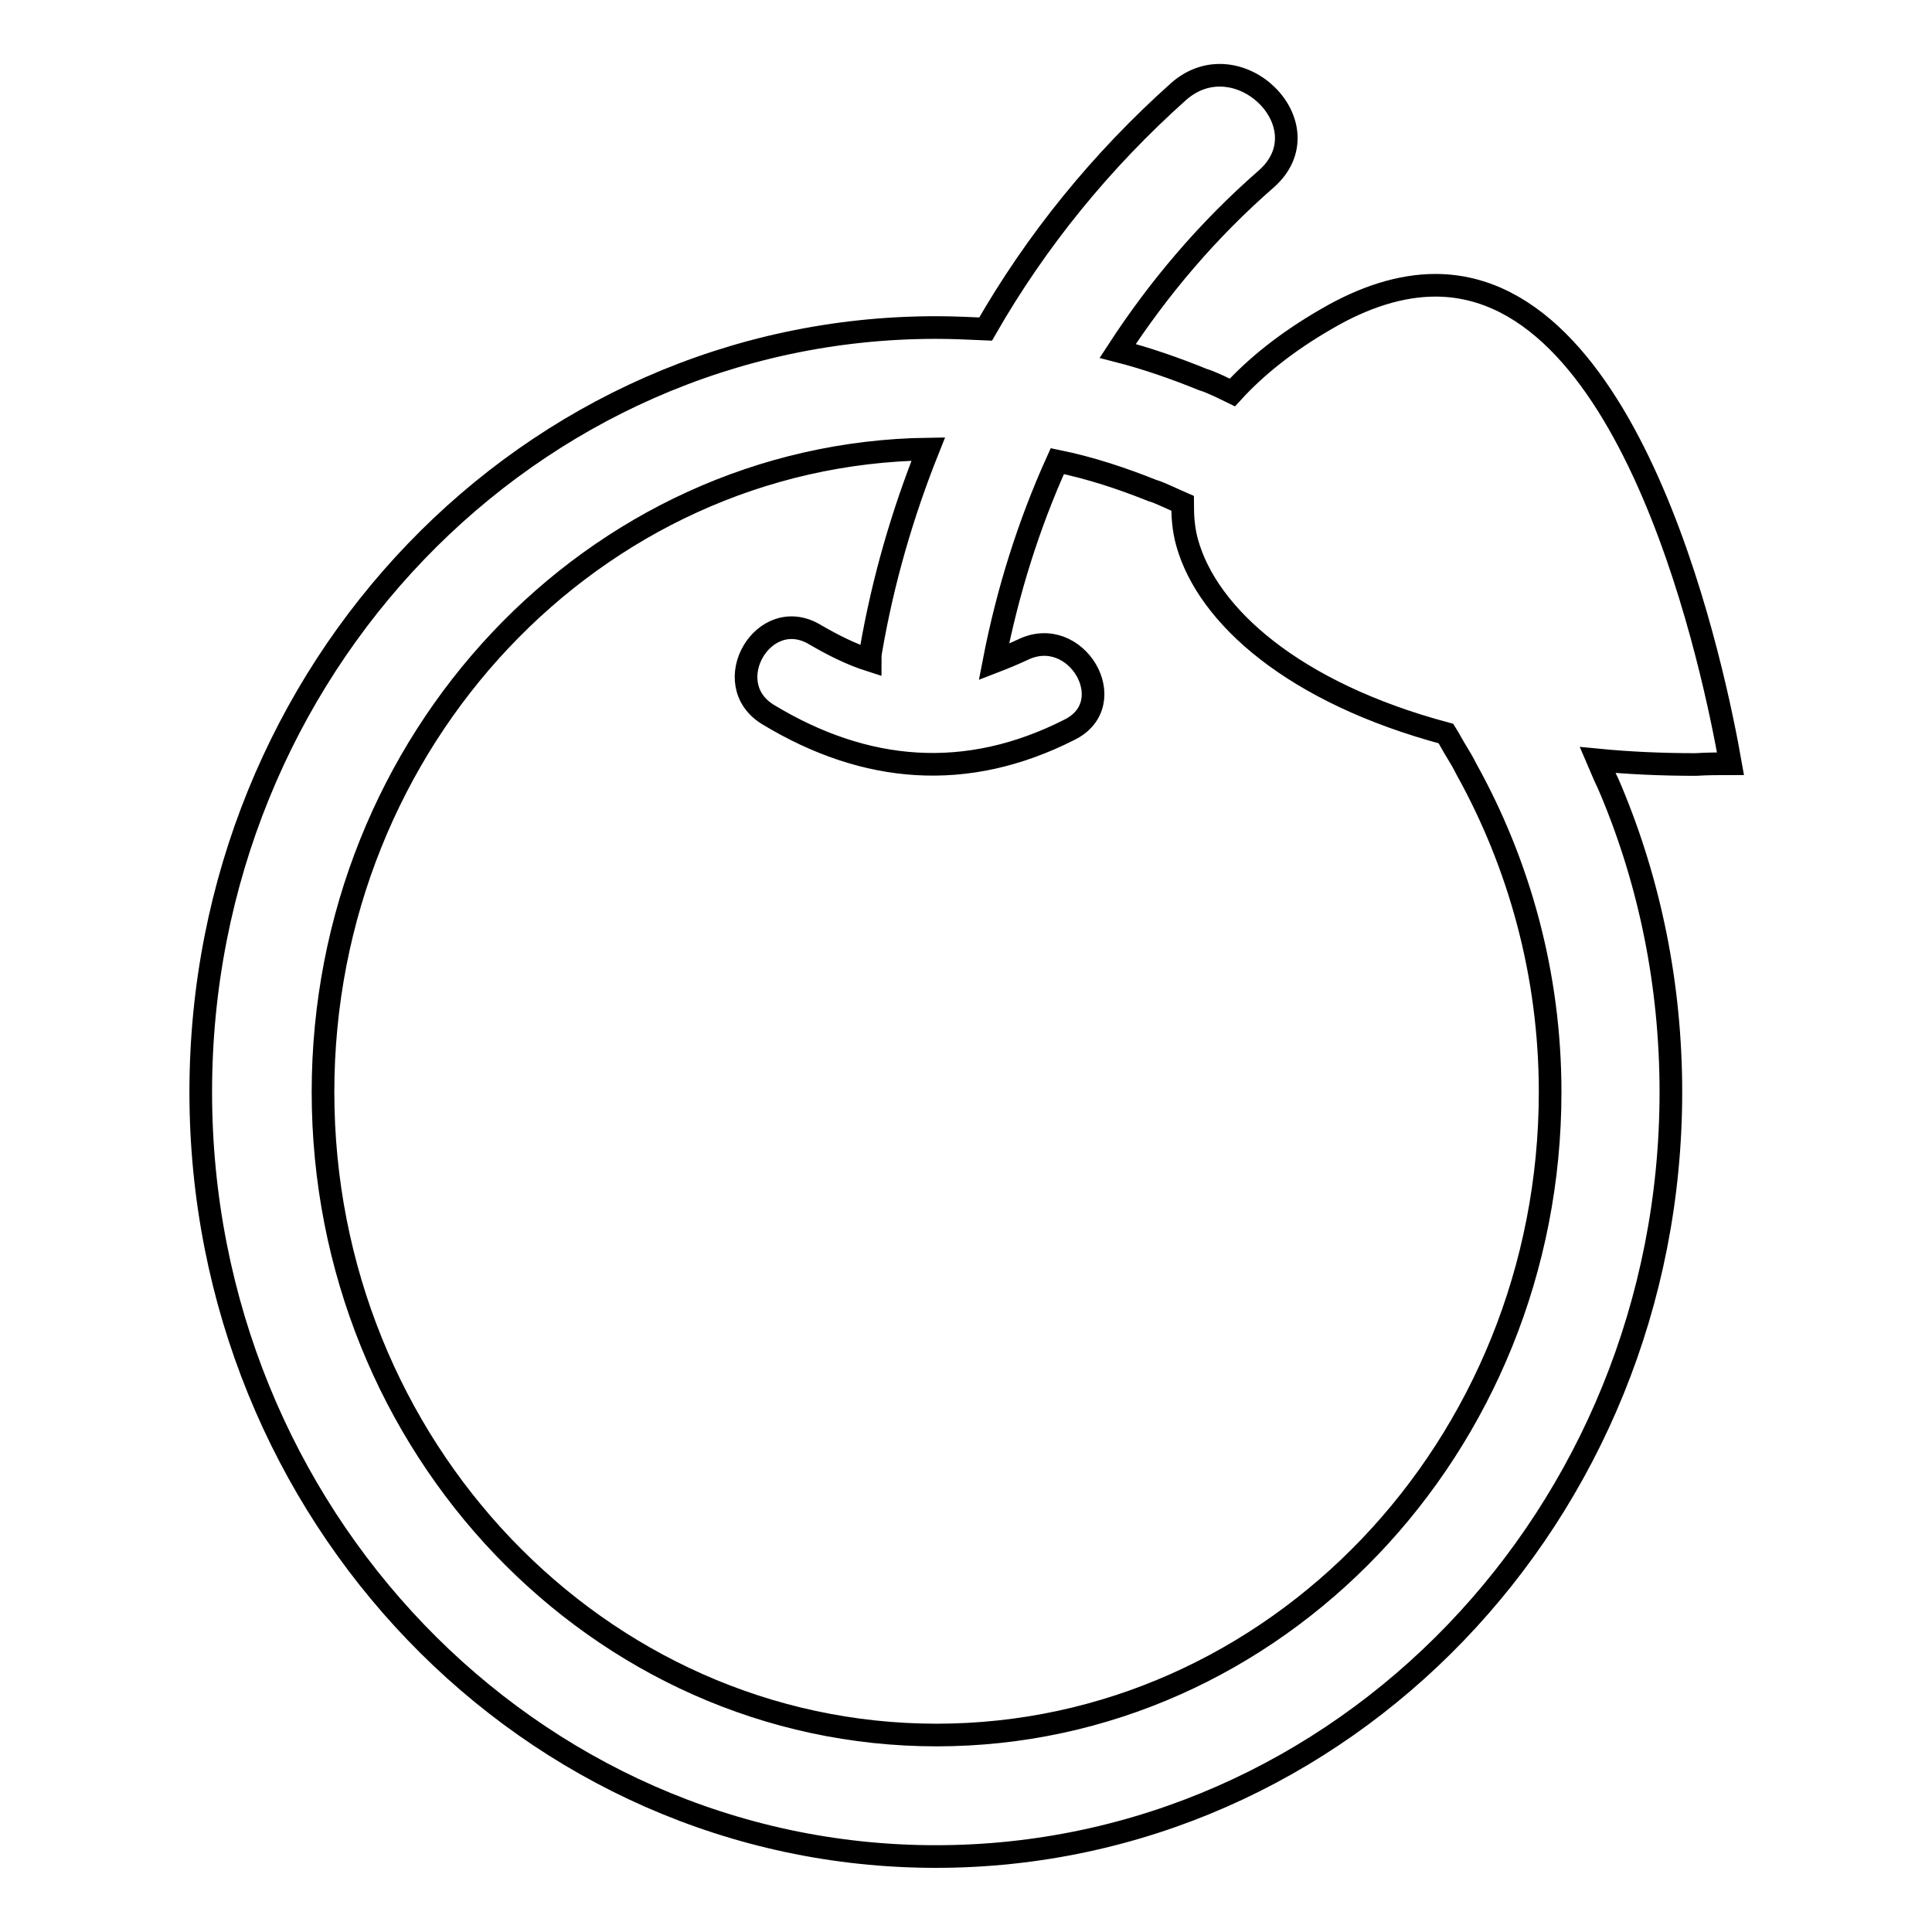
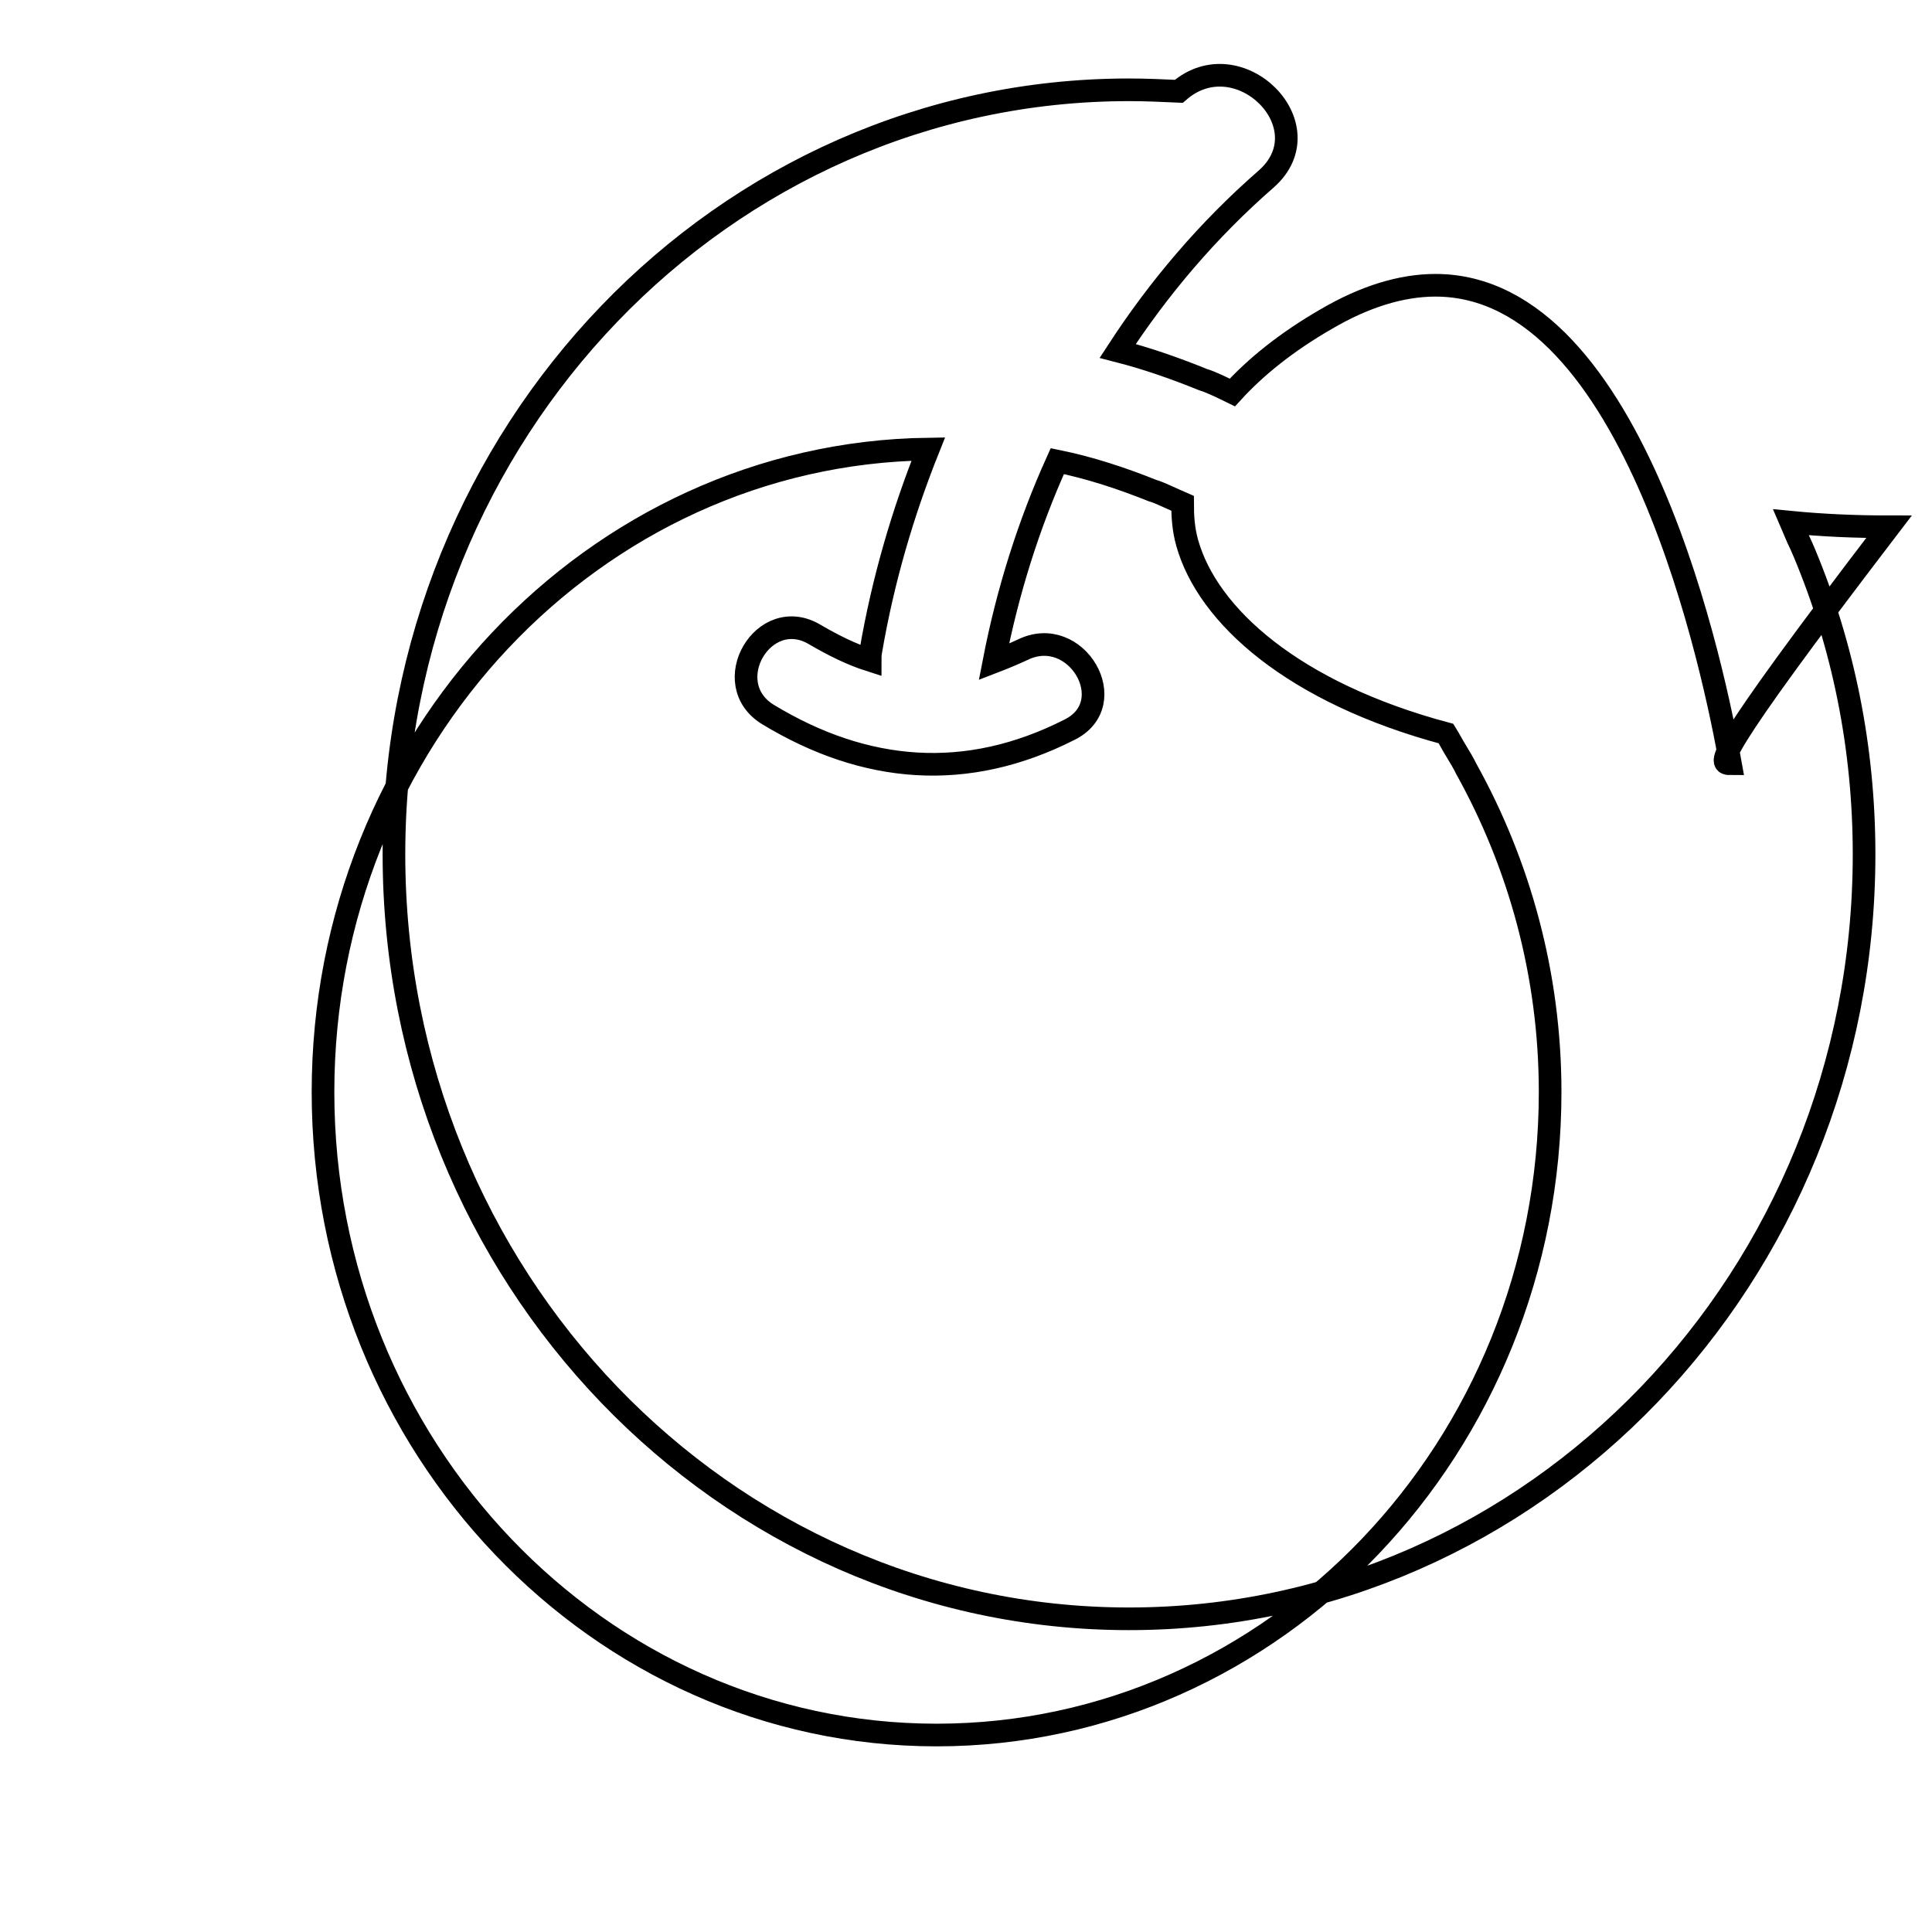
<svg xmlns="http://www.w3.org/2000/svg" version="1.1" x="0px" y="0px" viewBox="0 0 256 256" enable-background="new 0 0 256 256" xml:space="preserve">
  <g>
    <g>
-       <path stroke-width="3" fill-opacity="0" stroke="#000000" d="M229.3,101.2c-2-11.4-12.5-63.4-39.1-63.4c-4.5,0-9.4,1.5-14.5,4.5c-5.2,3-9.3,6.3-12.4,9.7c-0.6-0.3-1.3-0.6-1.9-0.9c-0.7-0.3-1.3-0.6-2-0.8c-3.7-1.5-7.4-2.8-11.3-3.8c5.4-8.3,11.9-16,19.7-22.8c7.9-7-3.7-18.5-11.6-11.6c-10.3,9.2-18.9,19.8-25.6,31.5c-2.2-0.1-4.4-0.2-6.6-0.2c-53.8,0-97.4,45.4-97.4,101.3c0,55.9,43.6,101.3,97.4,101.3s97.4-45.3,97.4-101.3c0-14.2-2.8-27.7-7.9-39.9c-0.3-0.7-0.6-1.4-0.9-2c-0.3-0.7-0.6-1.4-0.9-2.1c4.1,0.4,8.4,0.6,13,0.6C226.3,101.2,227.8,101.2,229.3,101.2z M124.1,229.9c-44.8,0-81.3-38.2-81.3-85.2c0-46.6,35.9-84.6,80.2-85.2c-3.4,8.5-6,17.4-7.6,26.7c-0.1,0.5-0.1,0.9-0.1,1.3c-2.5-0.8-4.9-2-7.3-3.4c-6.8-4.1-13,6.5-6.2,10.6c12.9,7.8,26.3,8.9,39.9,2c7.1-3.5,0.9-14.1-6.2-10.6c-1.3,0.6-2.5,1.1-3.8,1.6c1.8-9.3,4.6-18.2,8.4-26.6c4.4,0.9,8.6,2.3,12.6,3.9c0.7,0.2,1.3,0.5,2,0.8c0.7,0.3,1.3,0.6,2,0.9c0,1.7,0.1,3.4,0.6,5.2c2.7,9.7,14.1,19.9,34.3,25.3c0.5,0.8,0.9,1.6,1.4,2.4c0.5,0.8,0.9,1.5,1.3,2.3c7,12.6,11.1,27.2,11.1,42.8C205.4,191.7,168.9,229.9,124.1,229.9z" />
+       <path stroke-width="3" fill-opacity="0" stroke="#000000" d="M229.3,101.2c-2-11.4-12.5-63.4-39.1-63.4c-4.5,0-9.4,1.5-14.5,4.5c-5.2,3-9.3,6.3-12.4,9.7c-0.6-0.3-1.3-0.6-1.9-0.9c-0.7-0.3-1.3-0.6-2-0.8c-3.7-1.5-7.4-2.8-11.3-3.8c5.4-8.3,11.9-16,19.7-22.8c7.9-7-3.7-18.5-11.6-11.6c-2.2-0.1-4.4-0.2-6.6-0.2c-53.8,0-97.4,45.4-97.4,101.3c0,55.9,43.6,101.3,97.4,101.3s97.4-45.3,97.4-101.3c0-14.2-2.8-27.7-7.9-39.9c-0.3-0.7-0.6-1.4-0.9-2c-0.3-0.7-0.6-1.4-0.9-2.1c4.1,0.4,8.4,0.6,13,0.6C226.3,101.2,227.8,101.2,229.3,101.2z M124.1,229.9c-44.8,0-81.3-38.2-81.3-85.2c0-46.6,35.9-84.6,80.2-85.2c-3.4,8.5-6,17.4-7.6,26.7c-0.1,0.5-0.1,0.9-0.1,1.3c-2.5-0.8-4.9-2-7.3-3.4c-6.8-4.1-13,6.5-6.2,10.6c12.9,7.8,26.3,8.9,39.9,2c7.1-3.5,0.9-14.1-6.2-10.6c-1.3,0.6-2.5,1.1-3.8,1.6c1.8-9.3,4.6-18.2,8.4-26.6c4.4,0.9,8.6,2.3,12.6,3.9c0.7,0.2,1.3,0.5,2,0.8c0.7,0.3,1.3,0.6,2,0.9c0,1.7,0.1,3.4,0.6,5.2c2.7,9.7,14.1,19.9,34.3,25.3c0.5,0.8,0.9,1.6,1.4,2.4c0.5,0.8,0.9,1.5,1.3,2.3c7,12.6,11.1,27.2,11.1,42.8C205.4,191.7,168.9,229.9,124.1,229.9z" />
    </g>
  </g>
</svg>